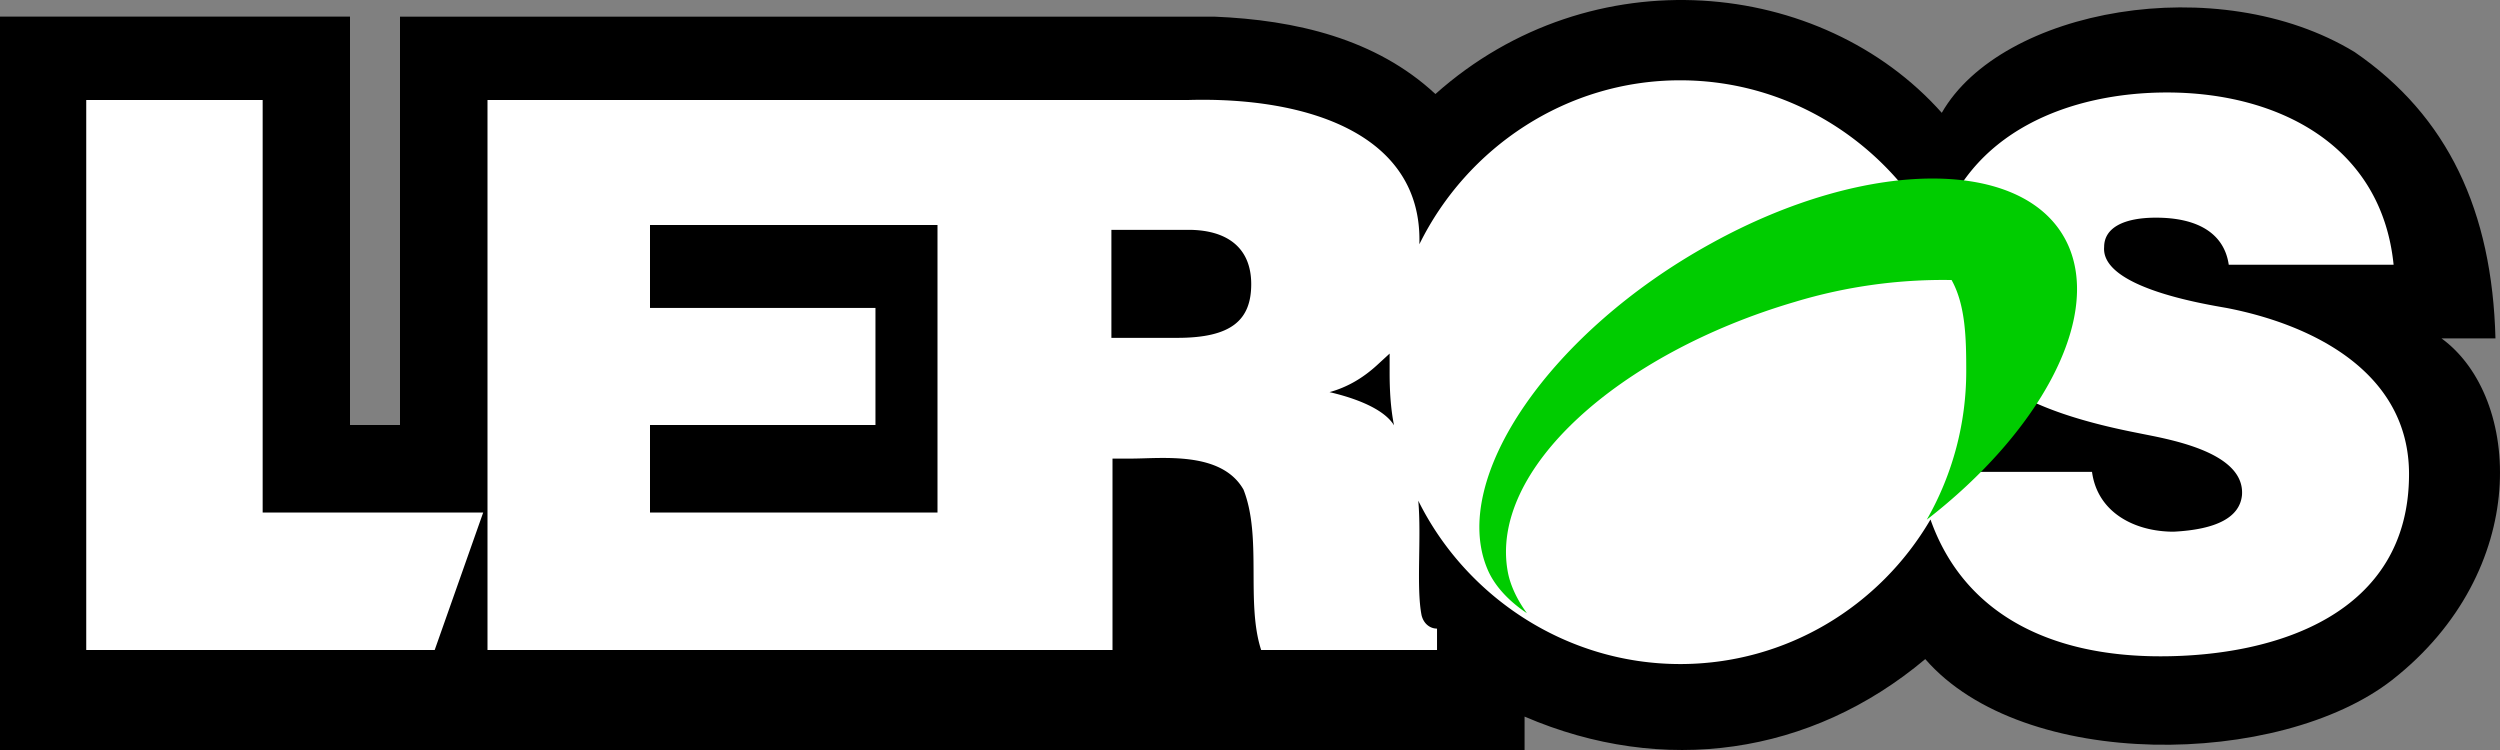
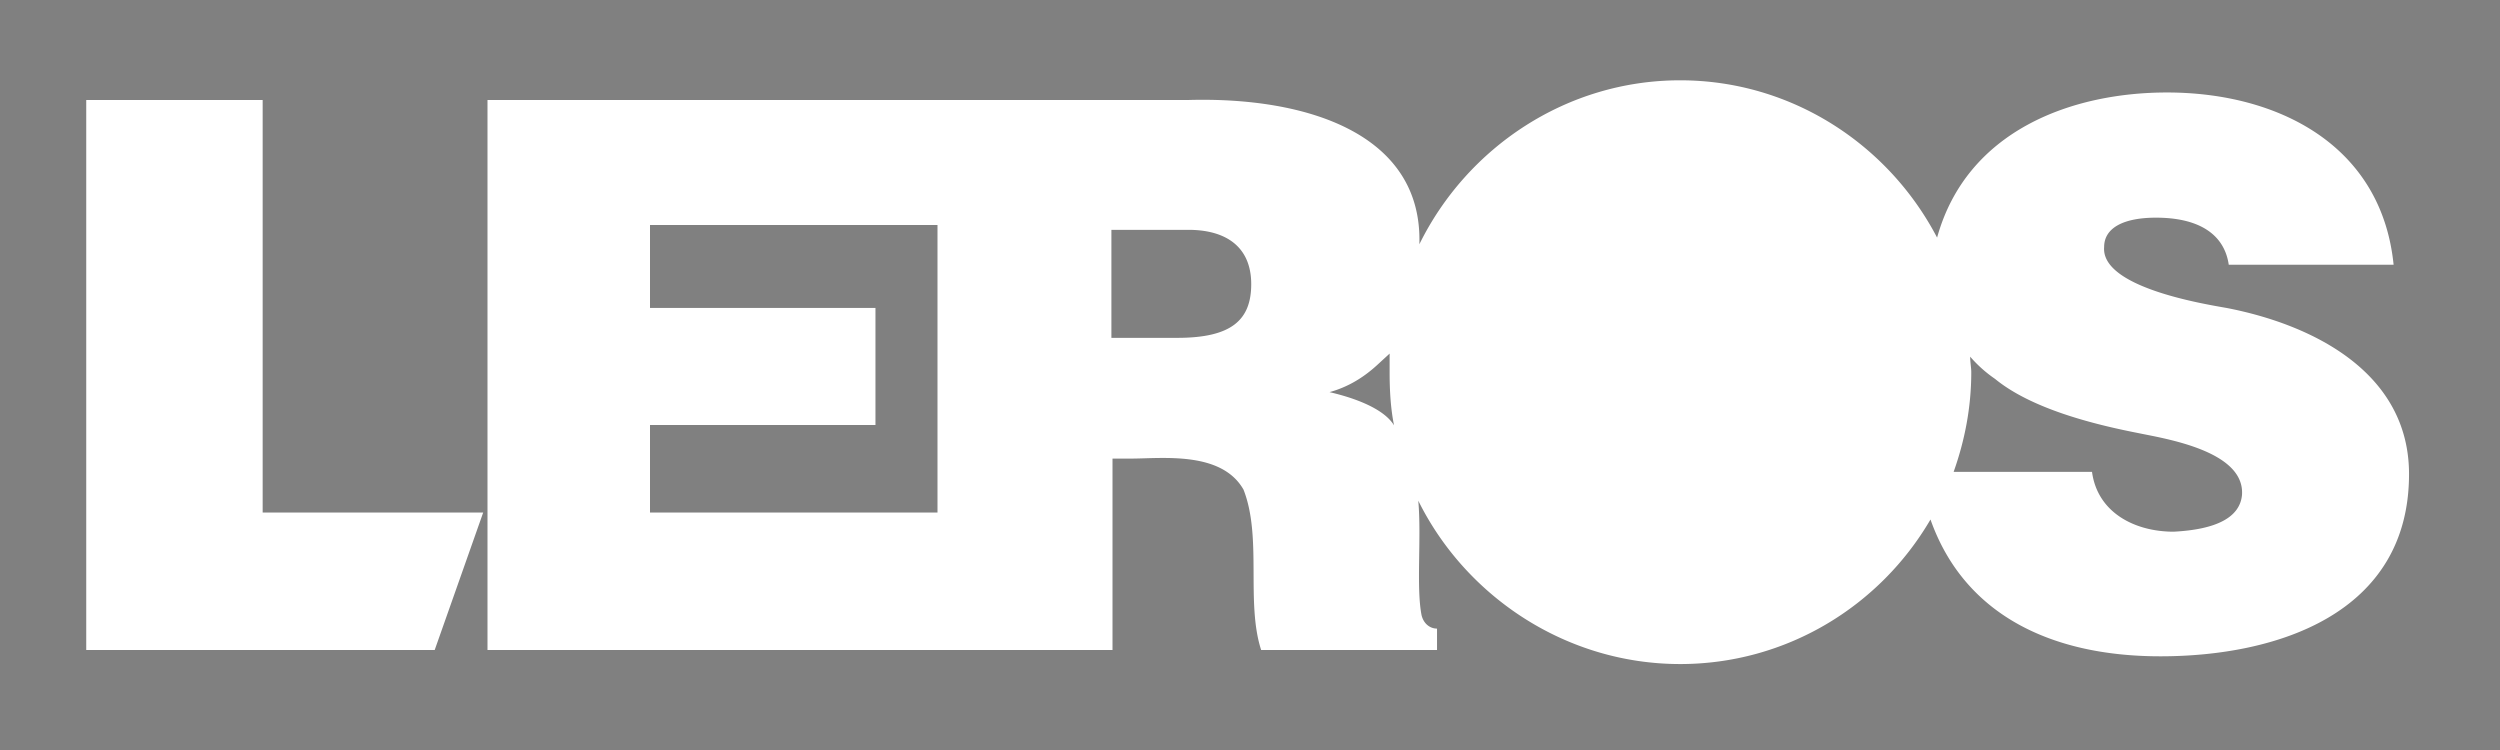
<svg xmlns="http://www.w3.org/2000/svg" xml:space="preserve" style="enable-background:new 0 0 200 60" viewBox="0 0 200 60">
  <rect x="0" y="0" width="200" height="60" fill="#808080" stroke="none" />
-   <path d="M155.342 9.026c-9.598-10.792-28.004-12.648-40.509-1.503-4.755-4.423-11.183-5.927-17.7-6.192H32V34h-4V1.33H0V60h121.966v-2.673c11.096 4.777 22.897 3.096 32.055-4.6 7.838 9.023 28.356 8.668 37.338 1.68 11.185-8.758 10.393-22.646 3.963-27.334h4.315c-.264-10.174-3.787-17.781-11.272-22.912-10.92-6.635-28.268-3.45-33.023 4.865z" style="fill-rule:evenodd;clip-rule:evenodd" />
  <path d="M52 18v6.635h18.037V34H52v7h23V18H52zM34.775 52H6.899V8h14.114v33h17.643l-3.881 11zM39 52h50V36.687h1.483c2.47 0 7.233-.62 8.997 2.482 1.5 3.81.177 9.02 1.412 12.83h14.07v-1.71c-.53 0-1.058-.355-1.235-1.063-.44-2.215 0-6.247-.265-9.172 3.793 7.665 11.821 13.07 20.952 13.07 8.469 0 15.966-4.606 20.025-11.563 2.646 7.488 9.483 10.944 18.392 10.944 9.263 0 19.892-3.368 19.892-14.579 0-8.15-7.718-11.96-14.598-13.29-2.03-.355-10.057-1.684-9.793-4.874 0-1.551 1.588-2.348 4.147-2.348 3.44 0 5.469 1.329 5.822 3.765h13.188c-.97-9.614-9.307-13.78-18.128-13.78-7.587 0-16.011 3.014-18.393 11.61-3.882-7.444-11.645-12.584-20.554-12.584-9.13 0-17.07 5.406-20.863 13.117.265-8.863-9.043-11.808-18.481-11.542H39v44zm49.912-33.613v8.641h5.276c4.322 0 5.91-1.418 5.91-4.297 0-2.924-1.941-4.344-5.028-4.344h-6.617.459zm68.702 10.147c0 .443.088.887.088 1.242 0 2.836-.529 5.493-1.411 7.974h11.07c.442 3.278 3.442 4.786 6.528 4.786 3.441-.177 5.294-1.153 5.47-2.924.265-3.545-6.175-4.52-8.292-4.964-3.616-.708-8.557-1.95-11.469-4.34a10.386 10.386 0 0 1-1.984-1.774zm-46.092 5.494c-.27-1.354-.356-2.801-.352-4.338v-1.403l-1.013.93c-1.09.996-2.33 1.752-3.796 2.154 1.147.265 4.19 1.063 5.161 2.657z" style="fill-rule:evenodd;clip-rule:evenodd;fill:#fff" />
-   <path d="M156.127 22.402a40.99 40.99 0 0 0-12.544 1.751c-14.06 4.133-24.53 13.447-22.945 21.672.228 1.147.829 2.295 1.514 3.23-1.315-.876-2.572-2.097-3.171-3.56-3.016-7.234 5.057-18.945 17.887-26.007 12.759-7.061 25.632-6.918 28.66.302 2.472 5.941-2.472 14.885-11.387 21.785a23.9 23.9 0 0 0 3.158-11.911c0-2.527-.043-5.238-1.172-7.262z" style="fill-rule:evenodd;clip-rule:evenodd;fill:#0c0" />
</svg>